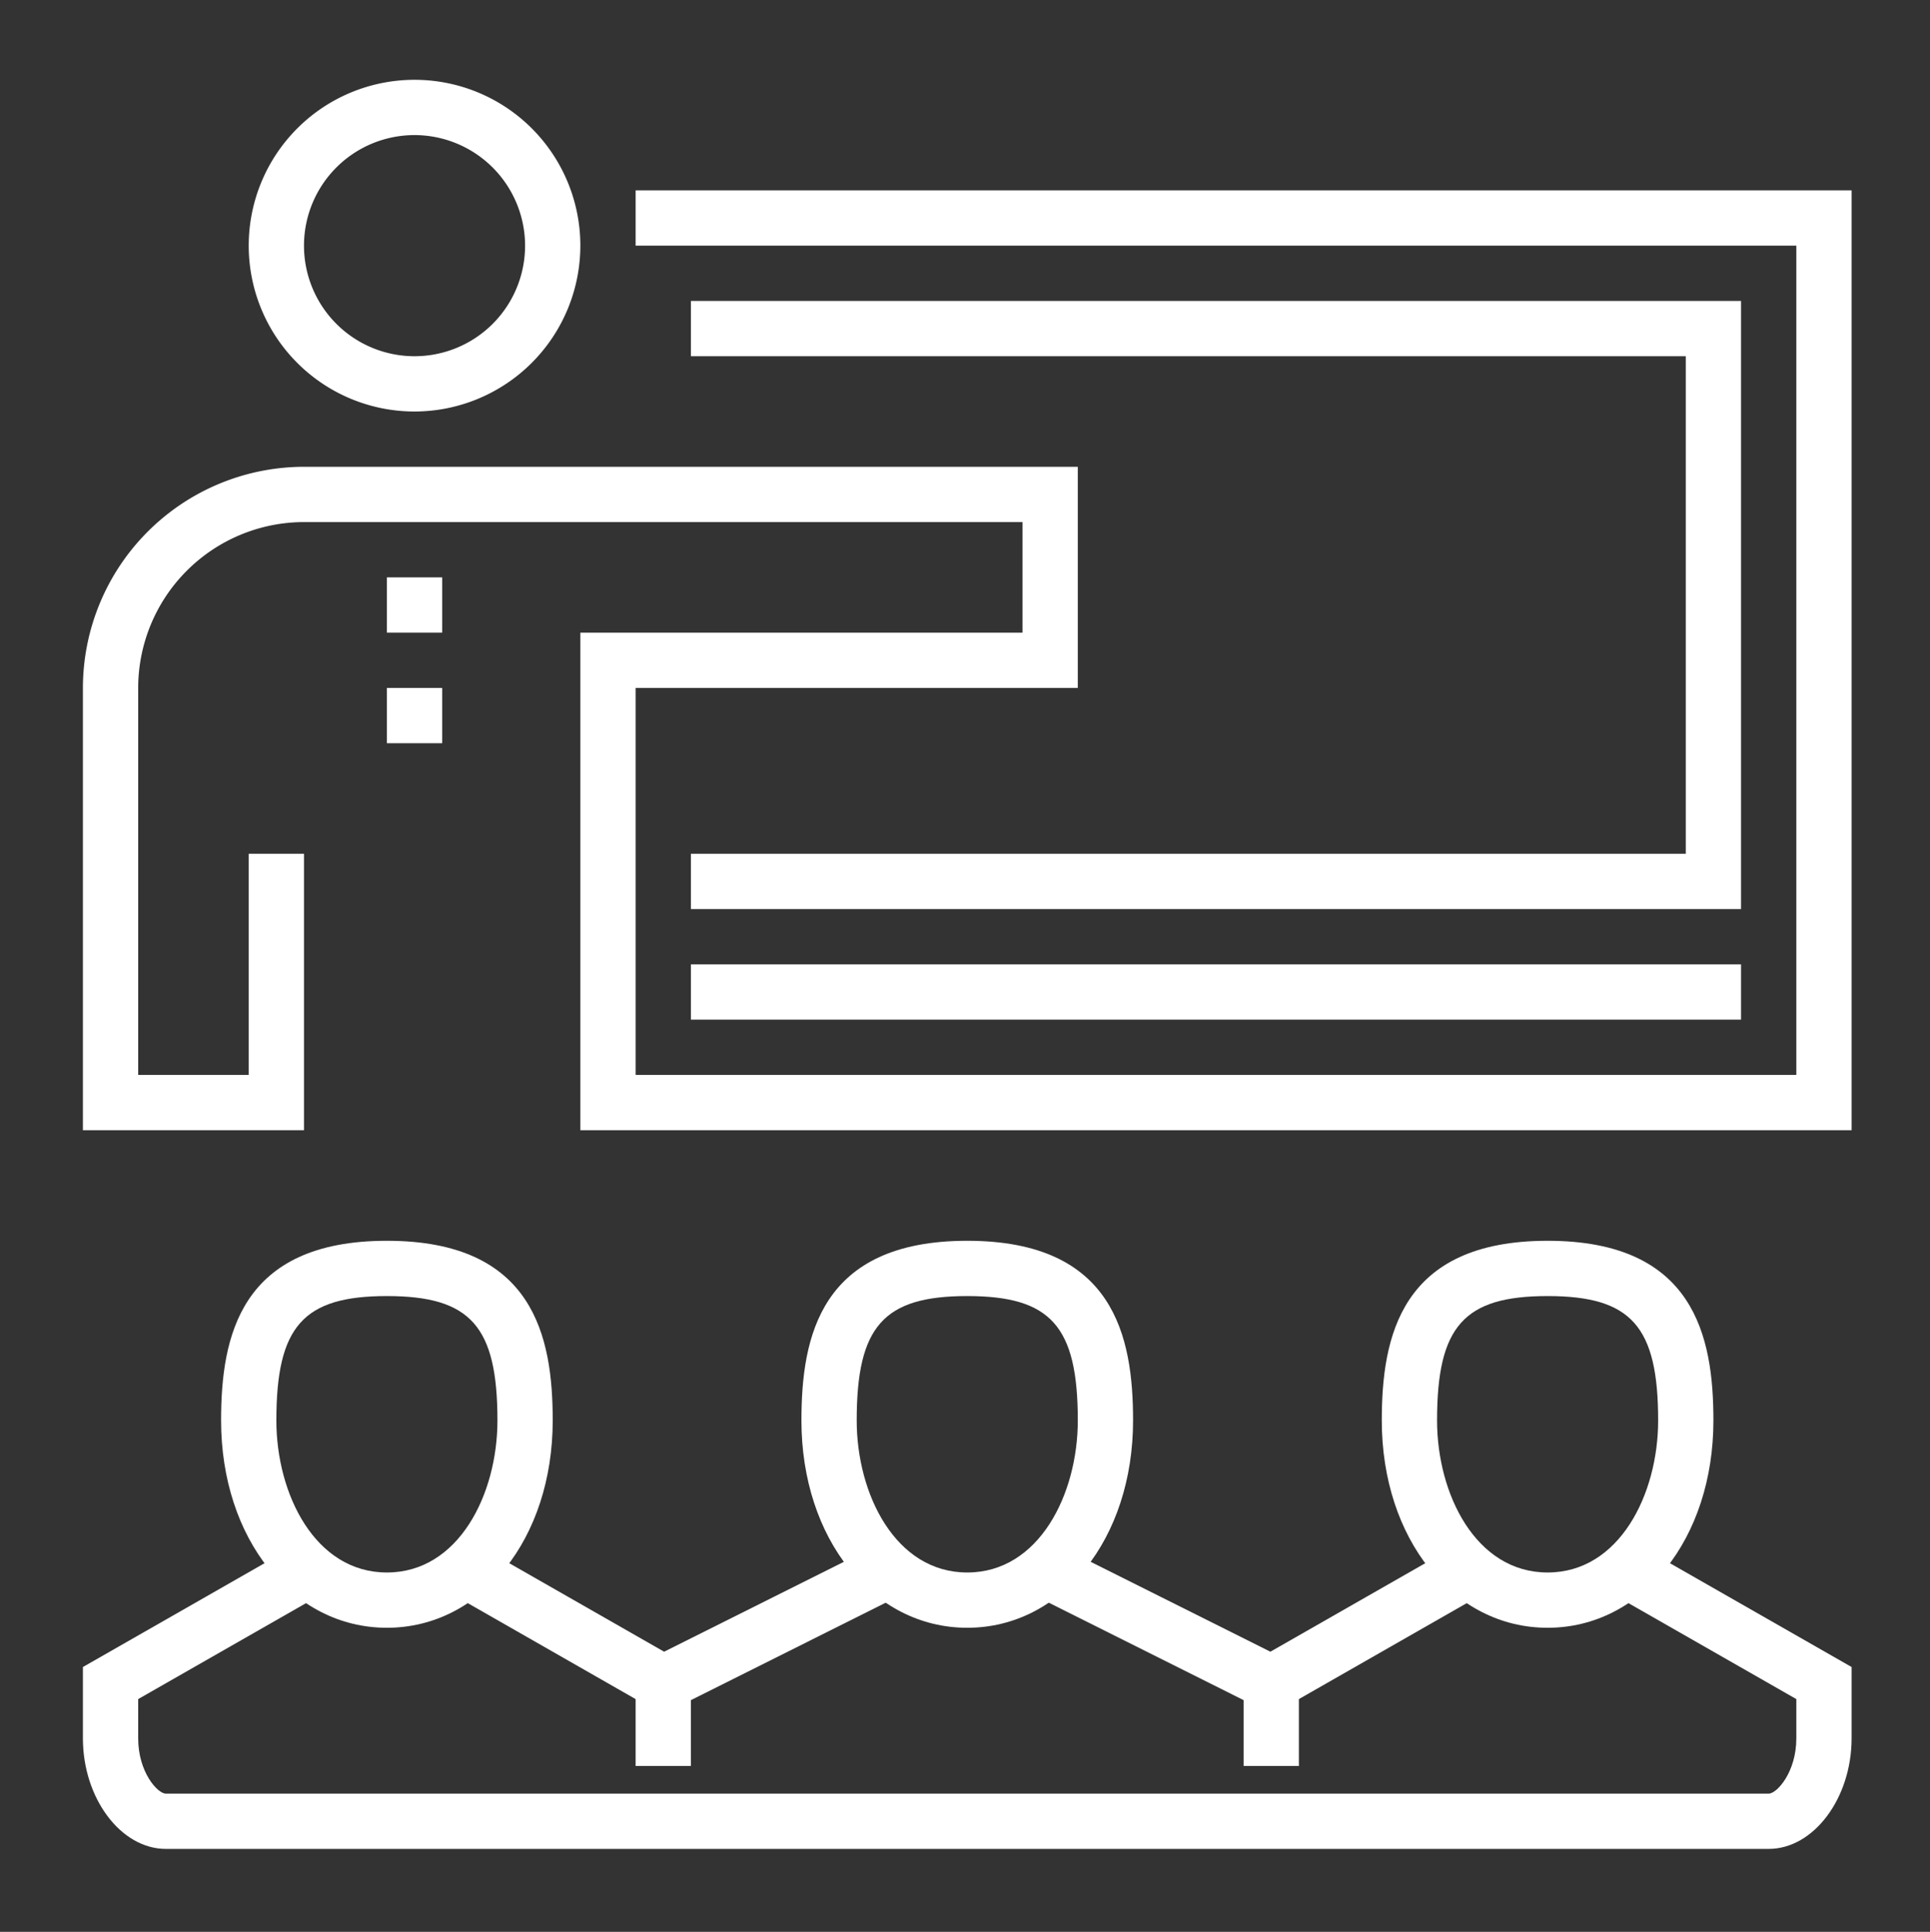
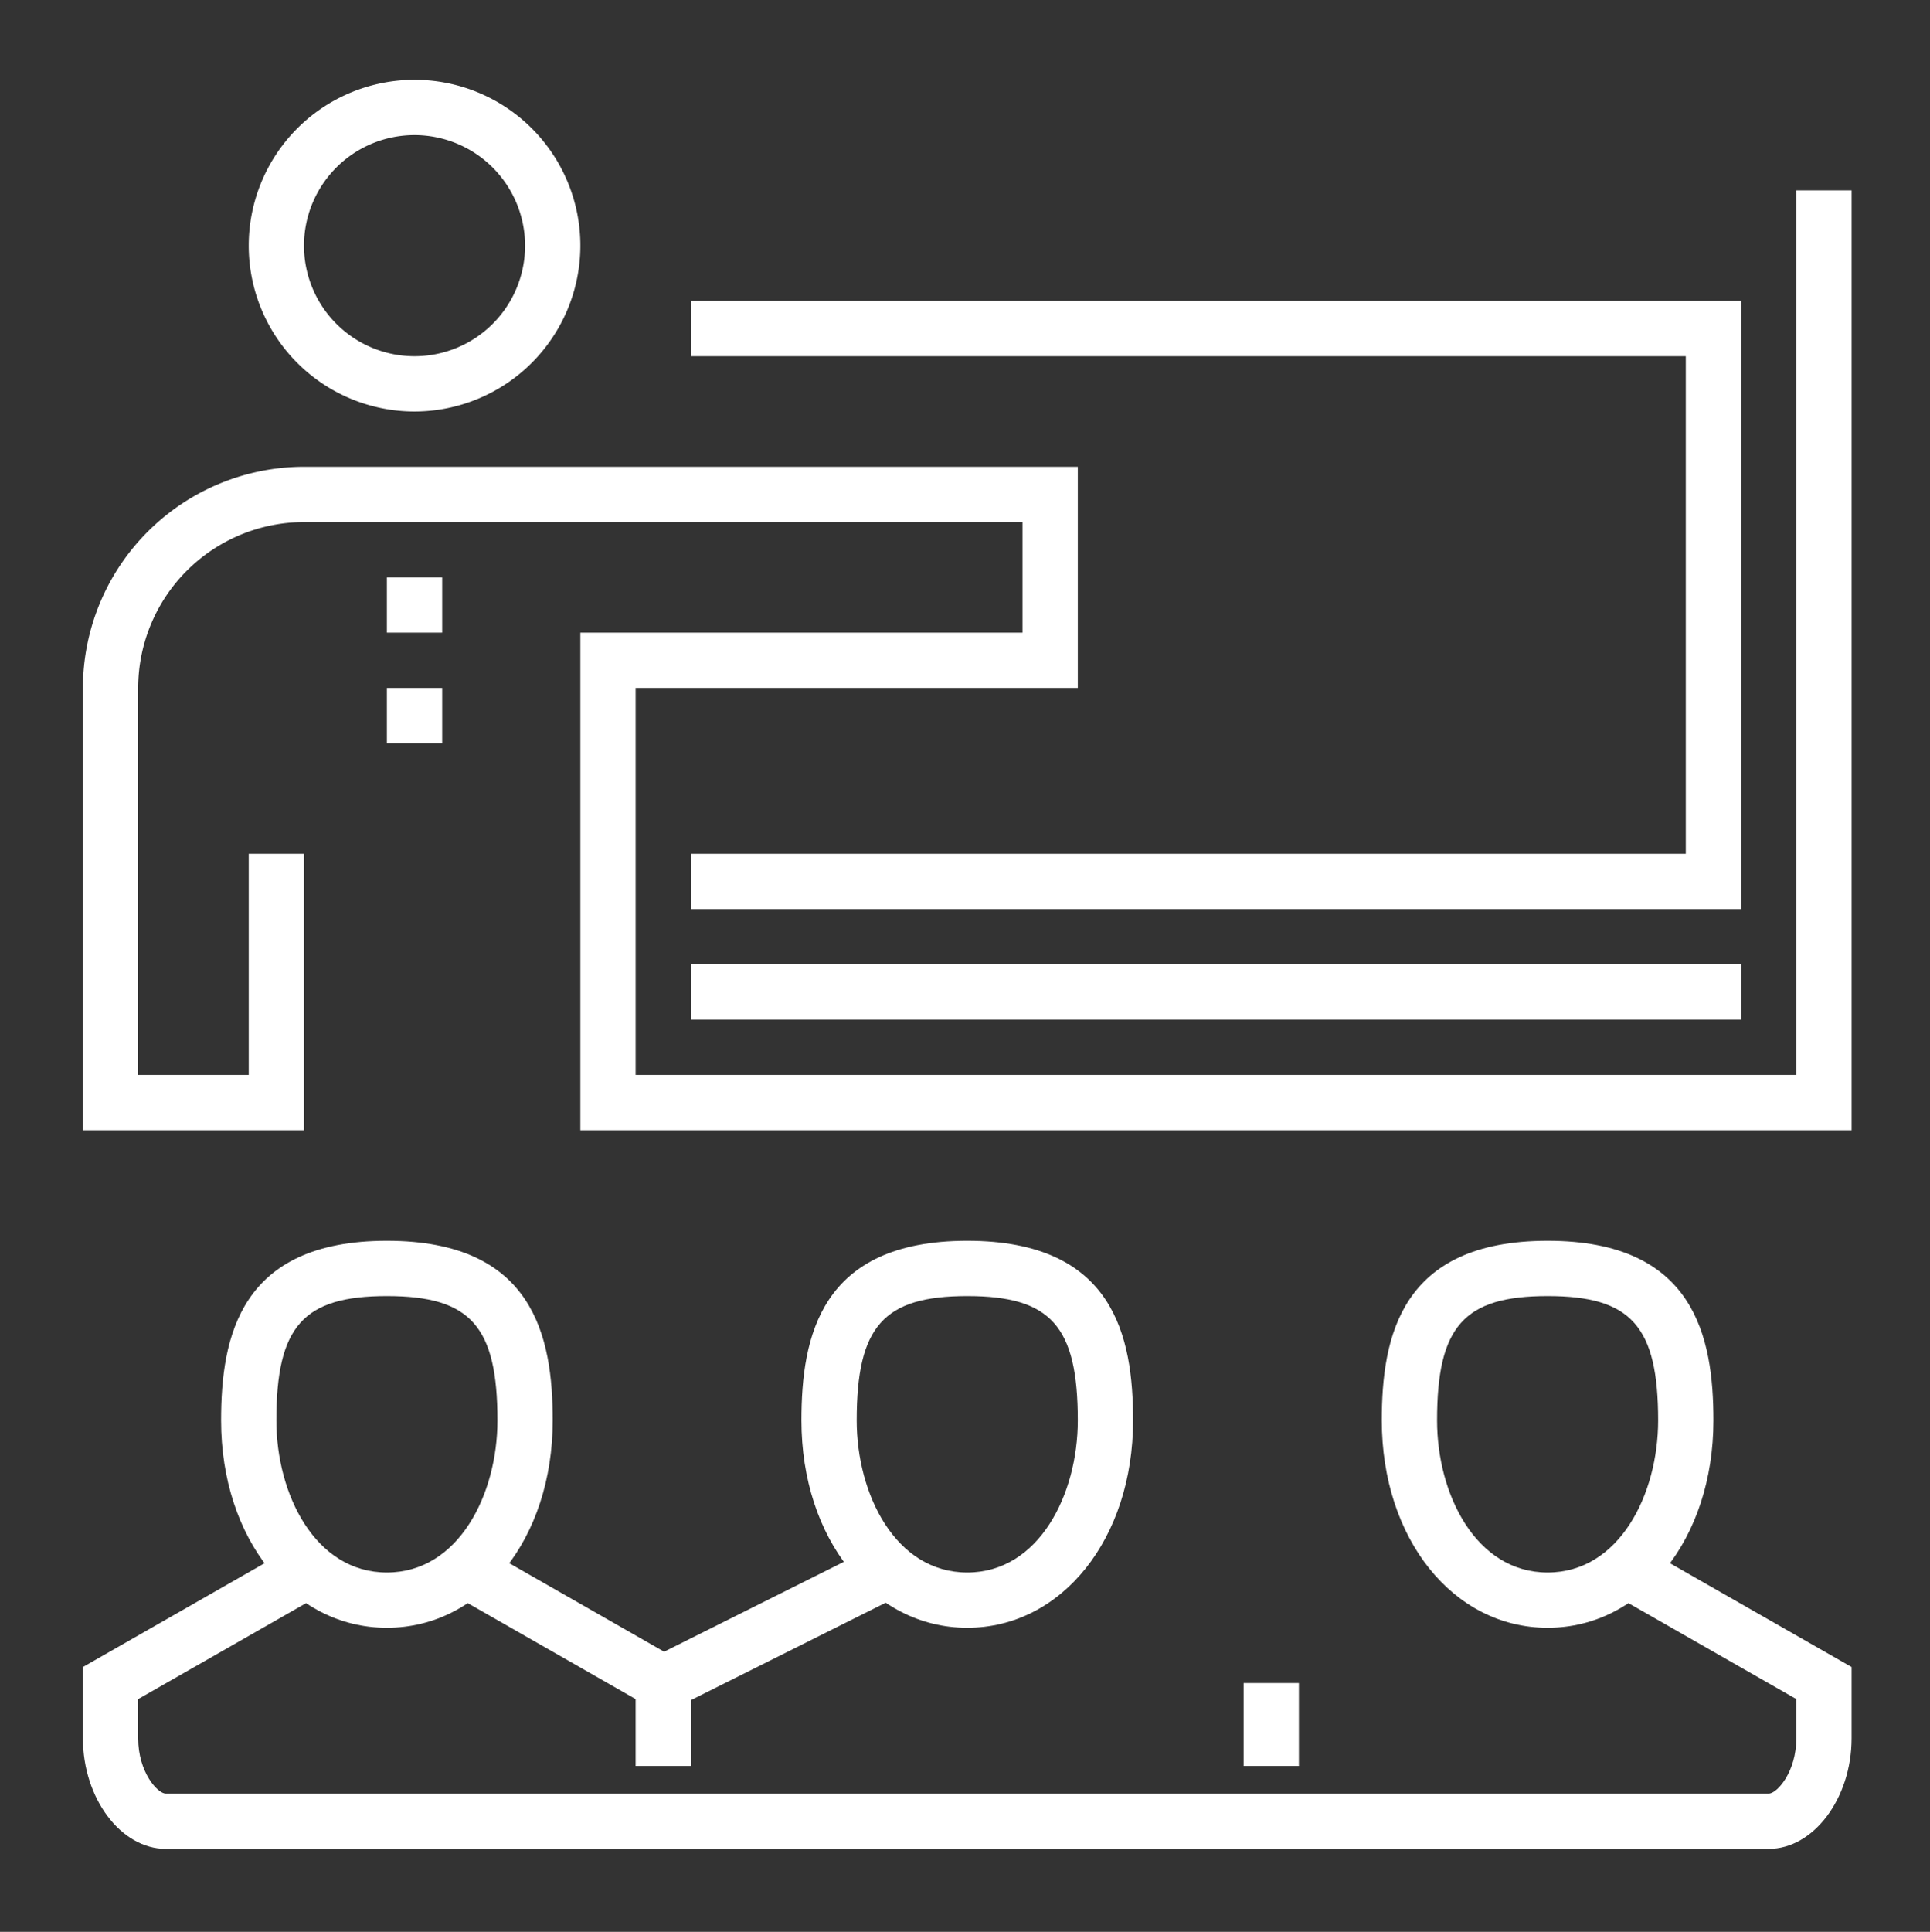
<svg xmlns="http://www.w3.org/2000/svg" id="Capa_4" data-name="Capa 4" viewBox="0 0 69.837 69.887">
  <rect x="0" y="0" width="69.837" height="69.887" fill="#333333" stroke="none" />
  <defs>
    <style>.cls-1{fill:#fff;}</style>
  </defs>
  <title>icon-ponencias-fff</title>
  <polygon class="cls-1" points="63 32.887 25 32.887 25 30.887 61 30.887 61 12.887 25 12.887 25 10.887 63 10.887 63 32.887" />
  <path class="cls-1" d="M15,14.887a6,6,0,1,1,6-6A6.007,6.007,0,0,1,15,14.887Zm0-10a4,4,0,1,0,4,4A4.005,4.005,0,0,0,15,4.887Z" />
-   <path class="cls-1" d="M67,40.887H21v-18H37v-4H11a6.007,6.007,0,0,0-6,6v14H9v-8h2v10H3v-16a8.009,8.009,0,0,1,8-8H39v8H23v14H65v-30H23v-2H67Z" />
+   <path class="cls-1" d="M67,40.887H21v-18H37v-4H11a6.007,6.007,0,0,0-6,6v14H9v-8h2v10H3v-16a8.009,8.009,0,0,1,8-8H39v8H23v14H65v-30v-2H67Z" />
  <rect class="cls-1" x="25" y="34.887" width="38" height="2" />
  <path class="cls-1" d="M64,66.887H6c-1.626,0-3-1.831-3-4v-2.58l7.504-4.288.992,1.736L5,61.467v1.42c0,1.224.703,2,1,2H64c.297,0,1-.776,1-2v-1.42l-6.496-3.712.992-1.736L67,60.307v2.58C67,65.055,65.626,66.887,64,66.887Z" />
-   <polygon class="cls-1" points="46.031 62.021 37.553 57.781 38.447 55.992 45.969 59.753 52.504 56.019 53.496 57.755 46.031 62.021" />
  <polygon class="cls-1" points="23.969 62.021 16.504 57.755 17.496 56.019 24.031 59.753 31.553 55.992 32.447 57.781 23.969 62.021" />
  <path class="cls-1" d="M14,58.887c-3.42,0-6-3.224-6-7.5,0-3.026.682-6.5,6-6.5s6,3.474,6,6.5C20,55.663,17.42,58.887,14,58.887Zm0-12c-3.028,0-4,1.093-4,4.5,0,2.667,1.402,5.5,4,5.5s4-2.833,4-5.5C18,47.98,17.028,46.887,14,46.887Z" />
  <path class="cls-1" d="M35,58.887c-3.42,0-6-3.224-6-7.5,0-3.026.682-6.5,6-6.5s6,3.474,6,6.5C41,55.663,38.42,58.887,35,58.887Zm0-12c-3.028,0-4,1.093-4,4.5,0,2.667,1.402,5.5,4,5.5s4-2.833,4-5.5C39,47.98,38.028,46.887,35,46.887Z" />
  <path class="cls-1" d="M56,58.887c-3.42,0-6-3.224-6-7.5,0-3.026.682-6.5,6-6.5s6,3.474,6,6.5C62,55.663,59.42,58.887,56,58.887Zm0-12c-3.028,0-4,1.093-4,4.5,0,2.667,1.402,5.5,4,5.5s4-2.833,4-5.5C60,47.98,59.028,46.887,56,46.887Z" />
  <rect class="cls-1" x="23" y="60.887" width="2" height="3" />
  <rect class="cls-1" x="45" y="60.887" width="2" height="3" />
  <rect class="cls-1" x="14" y="20.887" width="2" height="2" />
  <rect class="cls-1" x="14" y="24.887" width="2" height="2" />
</svg>